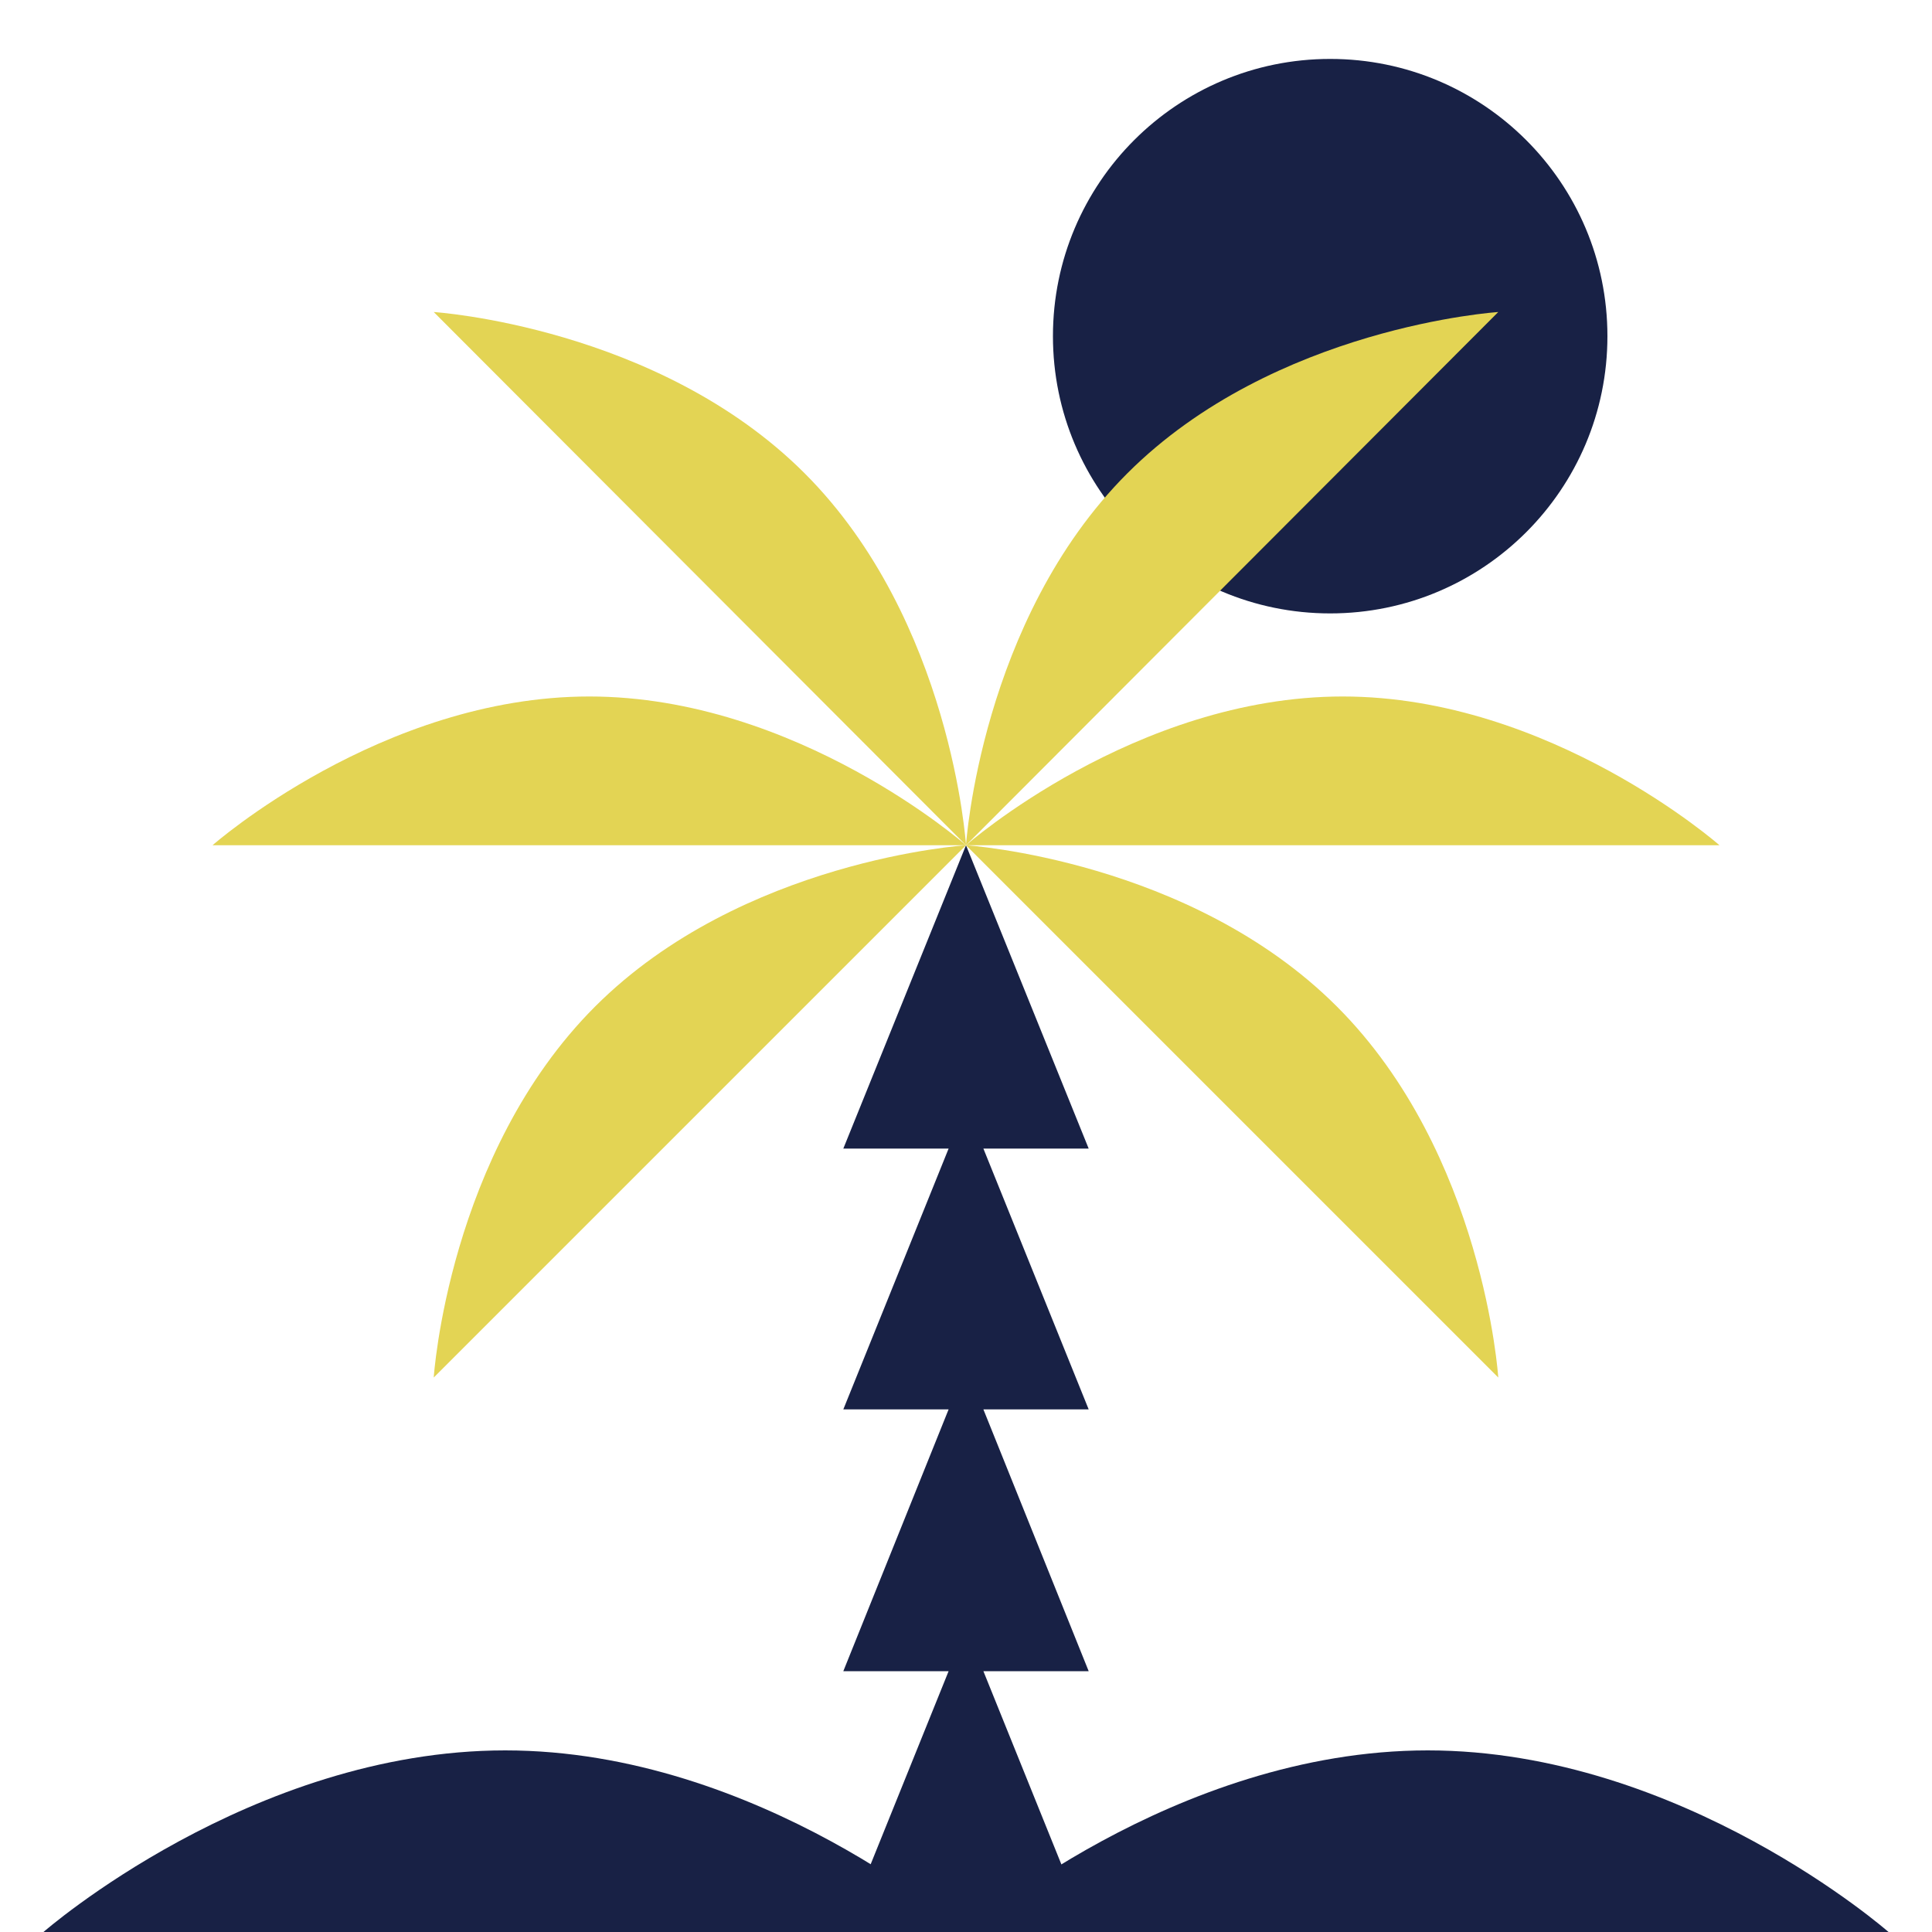
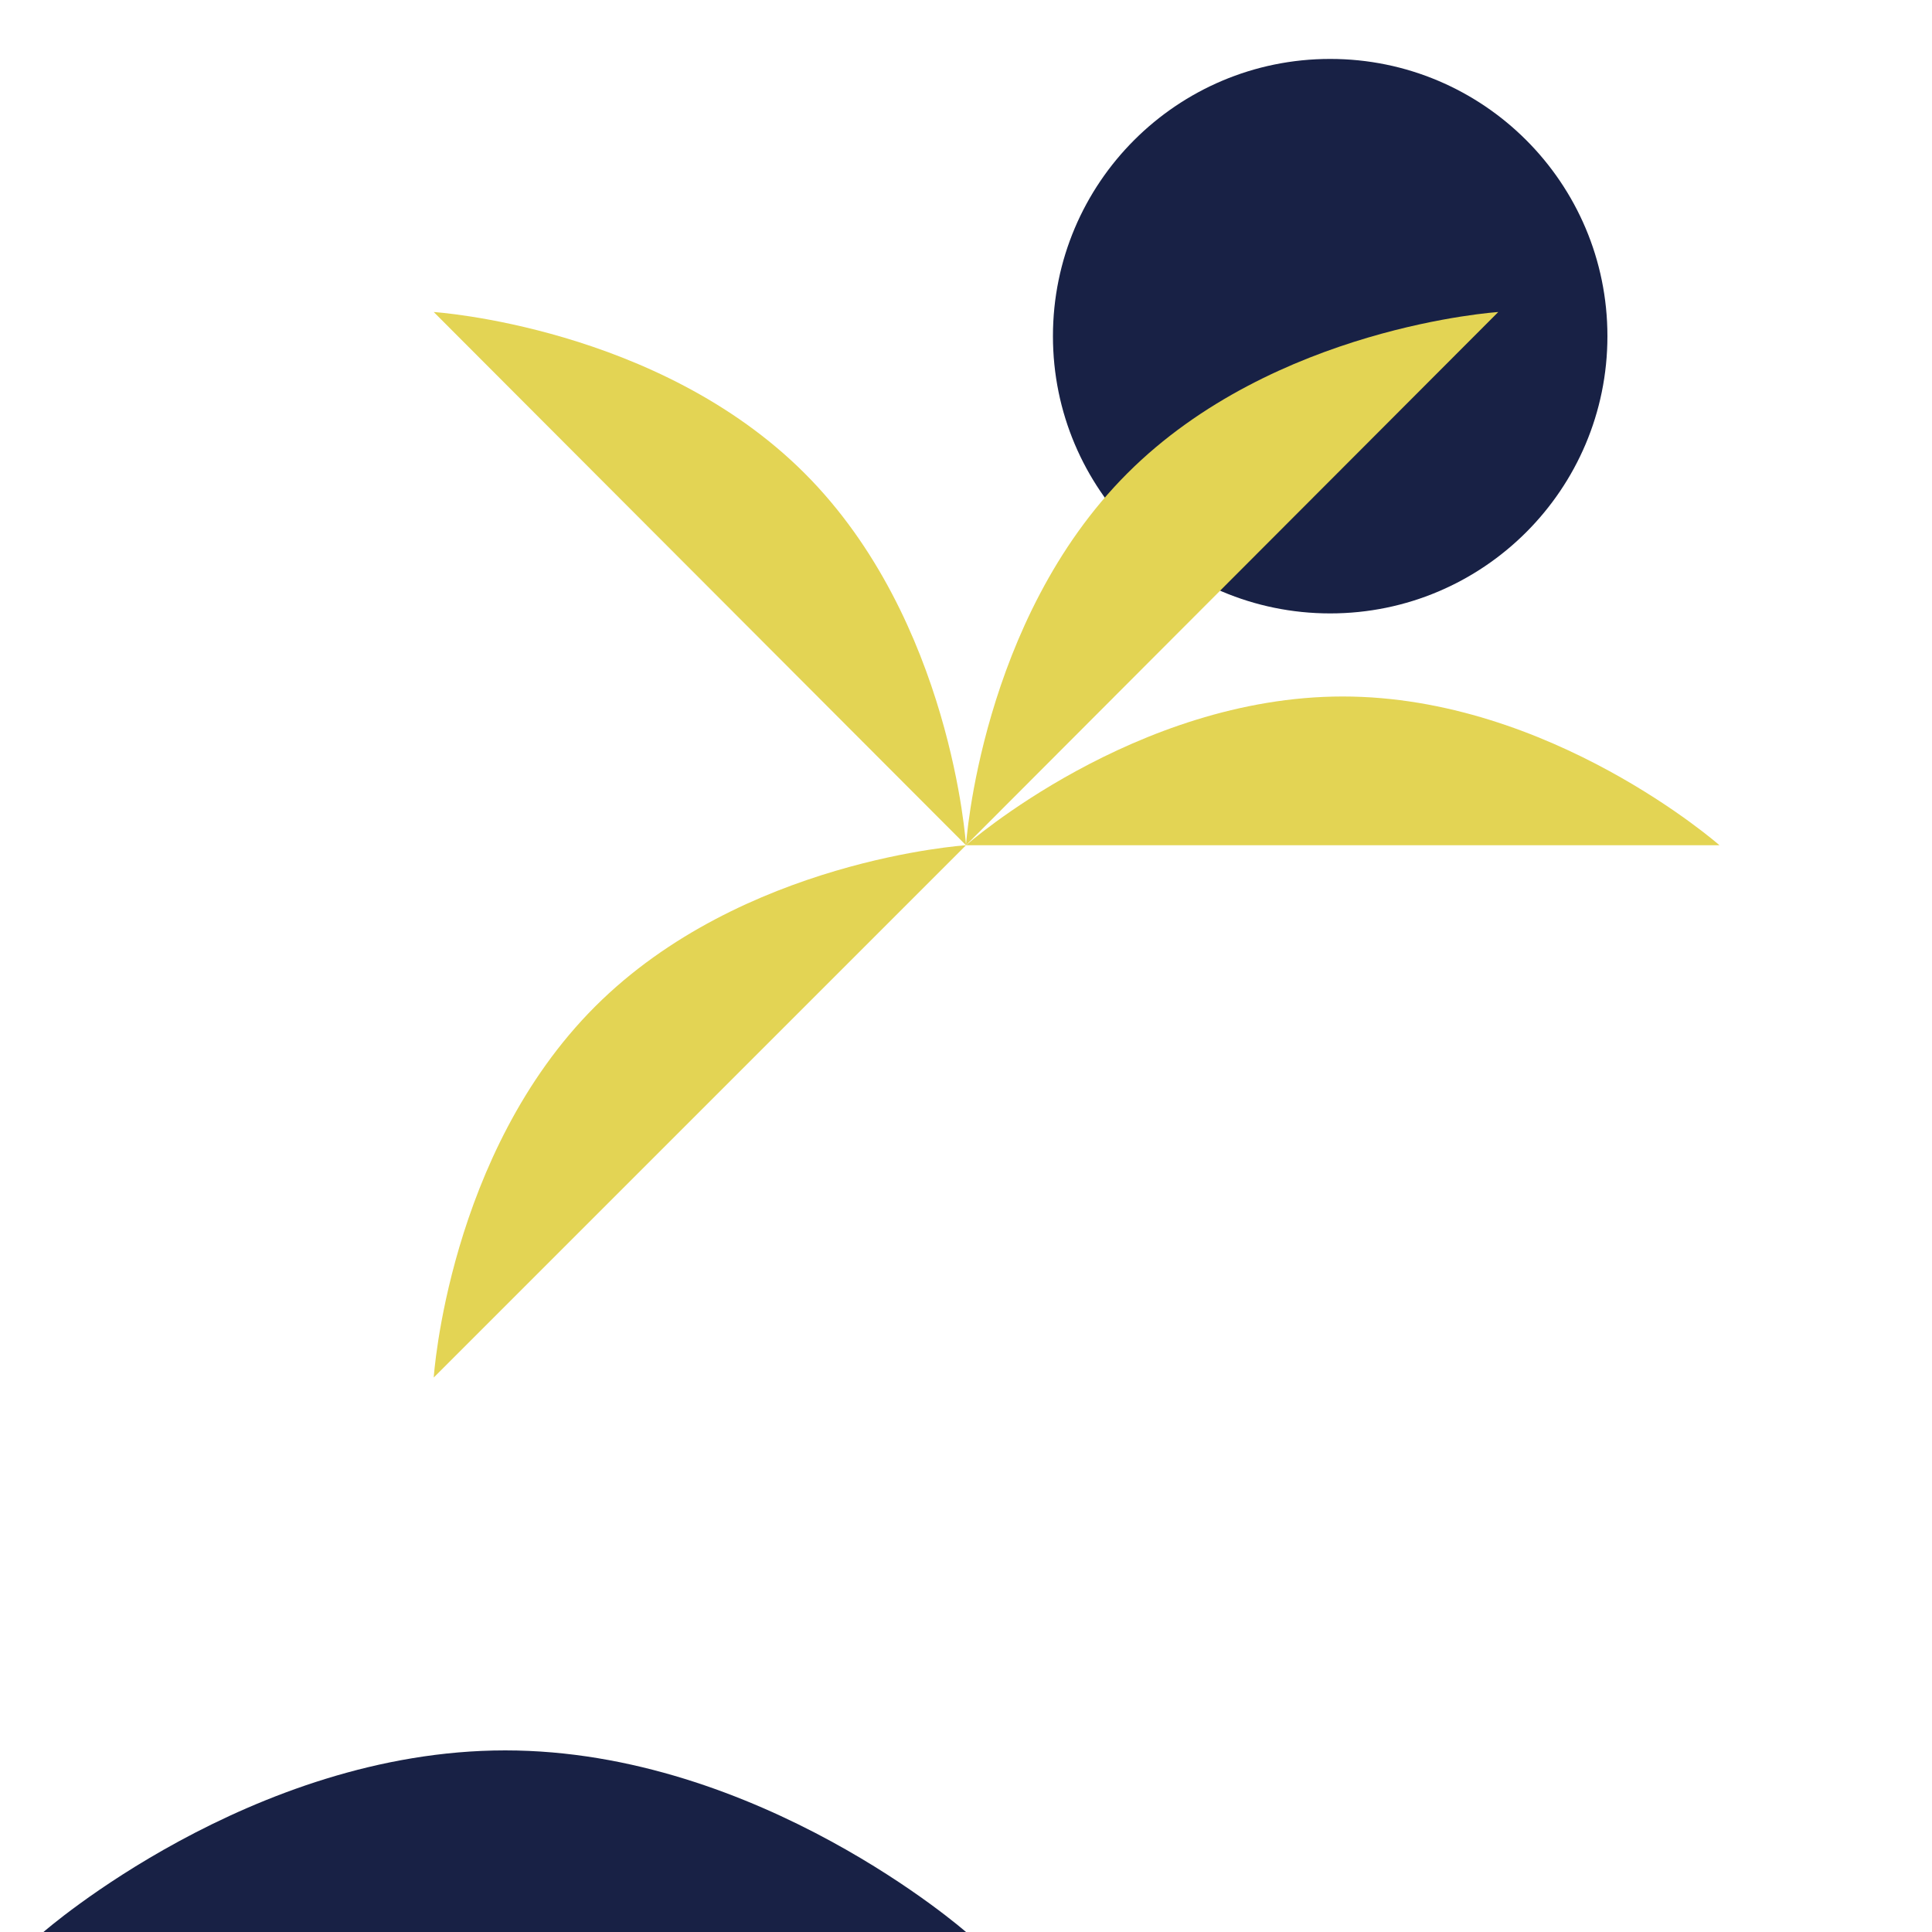
<svg xmlns="http://www.w3.org/2000/svg" version="1.1" id="Layer_1" x="0px" y="0px" viewBox="0 0 200 200" style="enable-background:new 0 0 200 200;" xml:space="preserve">
  <style type="text/css">
	.st0{fill:#182145;}
	.st1{fill:#E3D454;}
	.st2{display:none;}
	.st3{display:inline;fill:#E25D37;}
</style>
  <g>
-     <polygon class="st0" points="101.8,118.9 112.7,118.9 100,87.5 87.3,118.9 98.2,118.9 87.3,145.9 98.2,145.9 87.3,173 98.2,173    87.3,200 112.7,200 101.8,173 112.7,173 101.8,145.9 112.7,145.9  " />
    <g>
-       <path class="st0" d="M195.5,200c0,0-21.4-18.8-47.7-18.8S100,200,100,200H195.5z" />
      <path class="st0" d="M100,200c0,0-21.4-18.8-47.7-18.8S4.5,200,4.5,200H100z" />
    </g>
    <circle class="st0" cx="137.7" cy="34.8" r="28.7" />
    <g>
      <g>
        <path class="st1" d="M178,87.5c0,0-17.5-15.4-39-15.4s-39,15.4-39,15.4H178z" />
        <path class="st1" d="M155.1,32.3c0,0-23.2,1.5-38.4,16.7S100,87.5,100,87.5L155.1,32.3z" />
-         <path class="st1" d="M155.1,142.6c0,0-1.5-23.2-16.7-38.4S100,87.5,100,87.5L155.1,142.6z" />
-         <path class="st1" d="M22,87.5c0,0,17.5-15.4,39-15.4s39,15.4,39,15.4H22z" />
        <path class="st1" d="M44.9,32.3c0,0,23.2,1.5,38.4,16.7S100,87.5,100,87.5L44.9,32.3z" />
        <path class="st1" d="M44.9,142.6c0,0,1.5-23.2,16.7-38.4S100,87.5,100,87.5L44.9,142.6z" />
      </g>
    </g>
    <g class="st2">
      <path class="st3" d="M149.6,221.7c0,0-21.4,18.8-47.7,18.8s-47.7-18.8-47.7-18.8H149.6z" />
      <path class="st3" d="M174.5,241.9c0,0-7.3,6.4-16.2,6.4c-9,0-16.2-6.4-16.2-6.4H174.5z" />
-       <path class="st3" d="M58,241.9c0,0-7.3,6.4-16.2,6.4s-16.2-6.4-16.2-6.4H58z" />
      <path class="st3" d="M126.3,255.3c0,0-11.3,10-25.3,10s-25.3-10-25.3-10H126.3z" />
    </g>
  </g>
</svg>